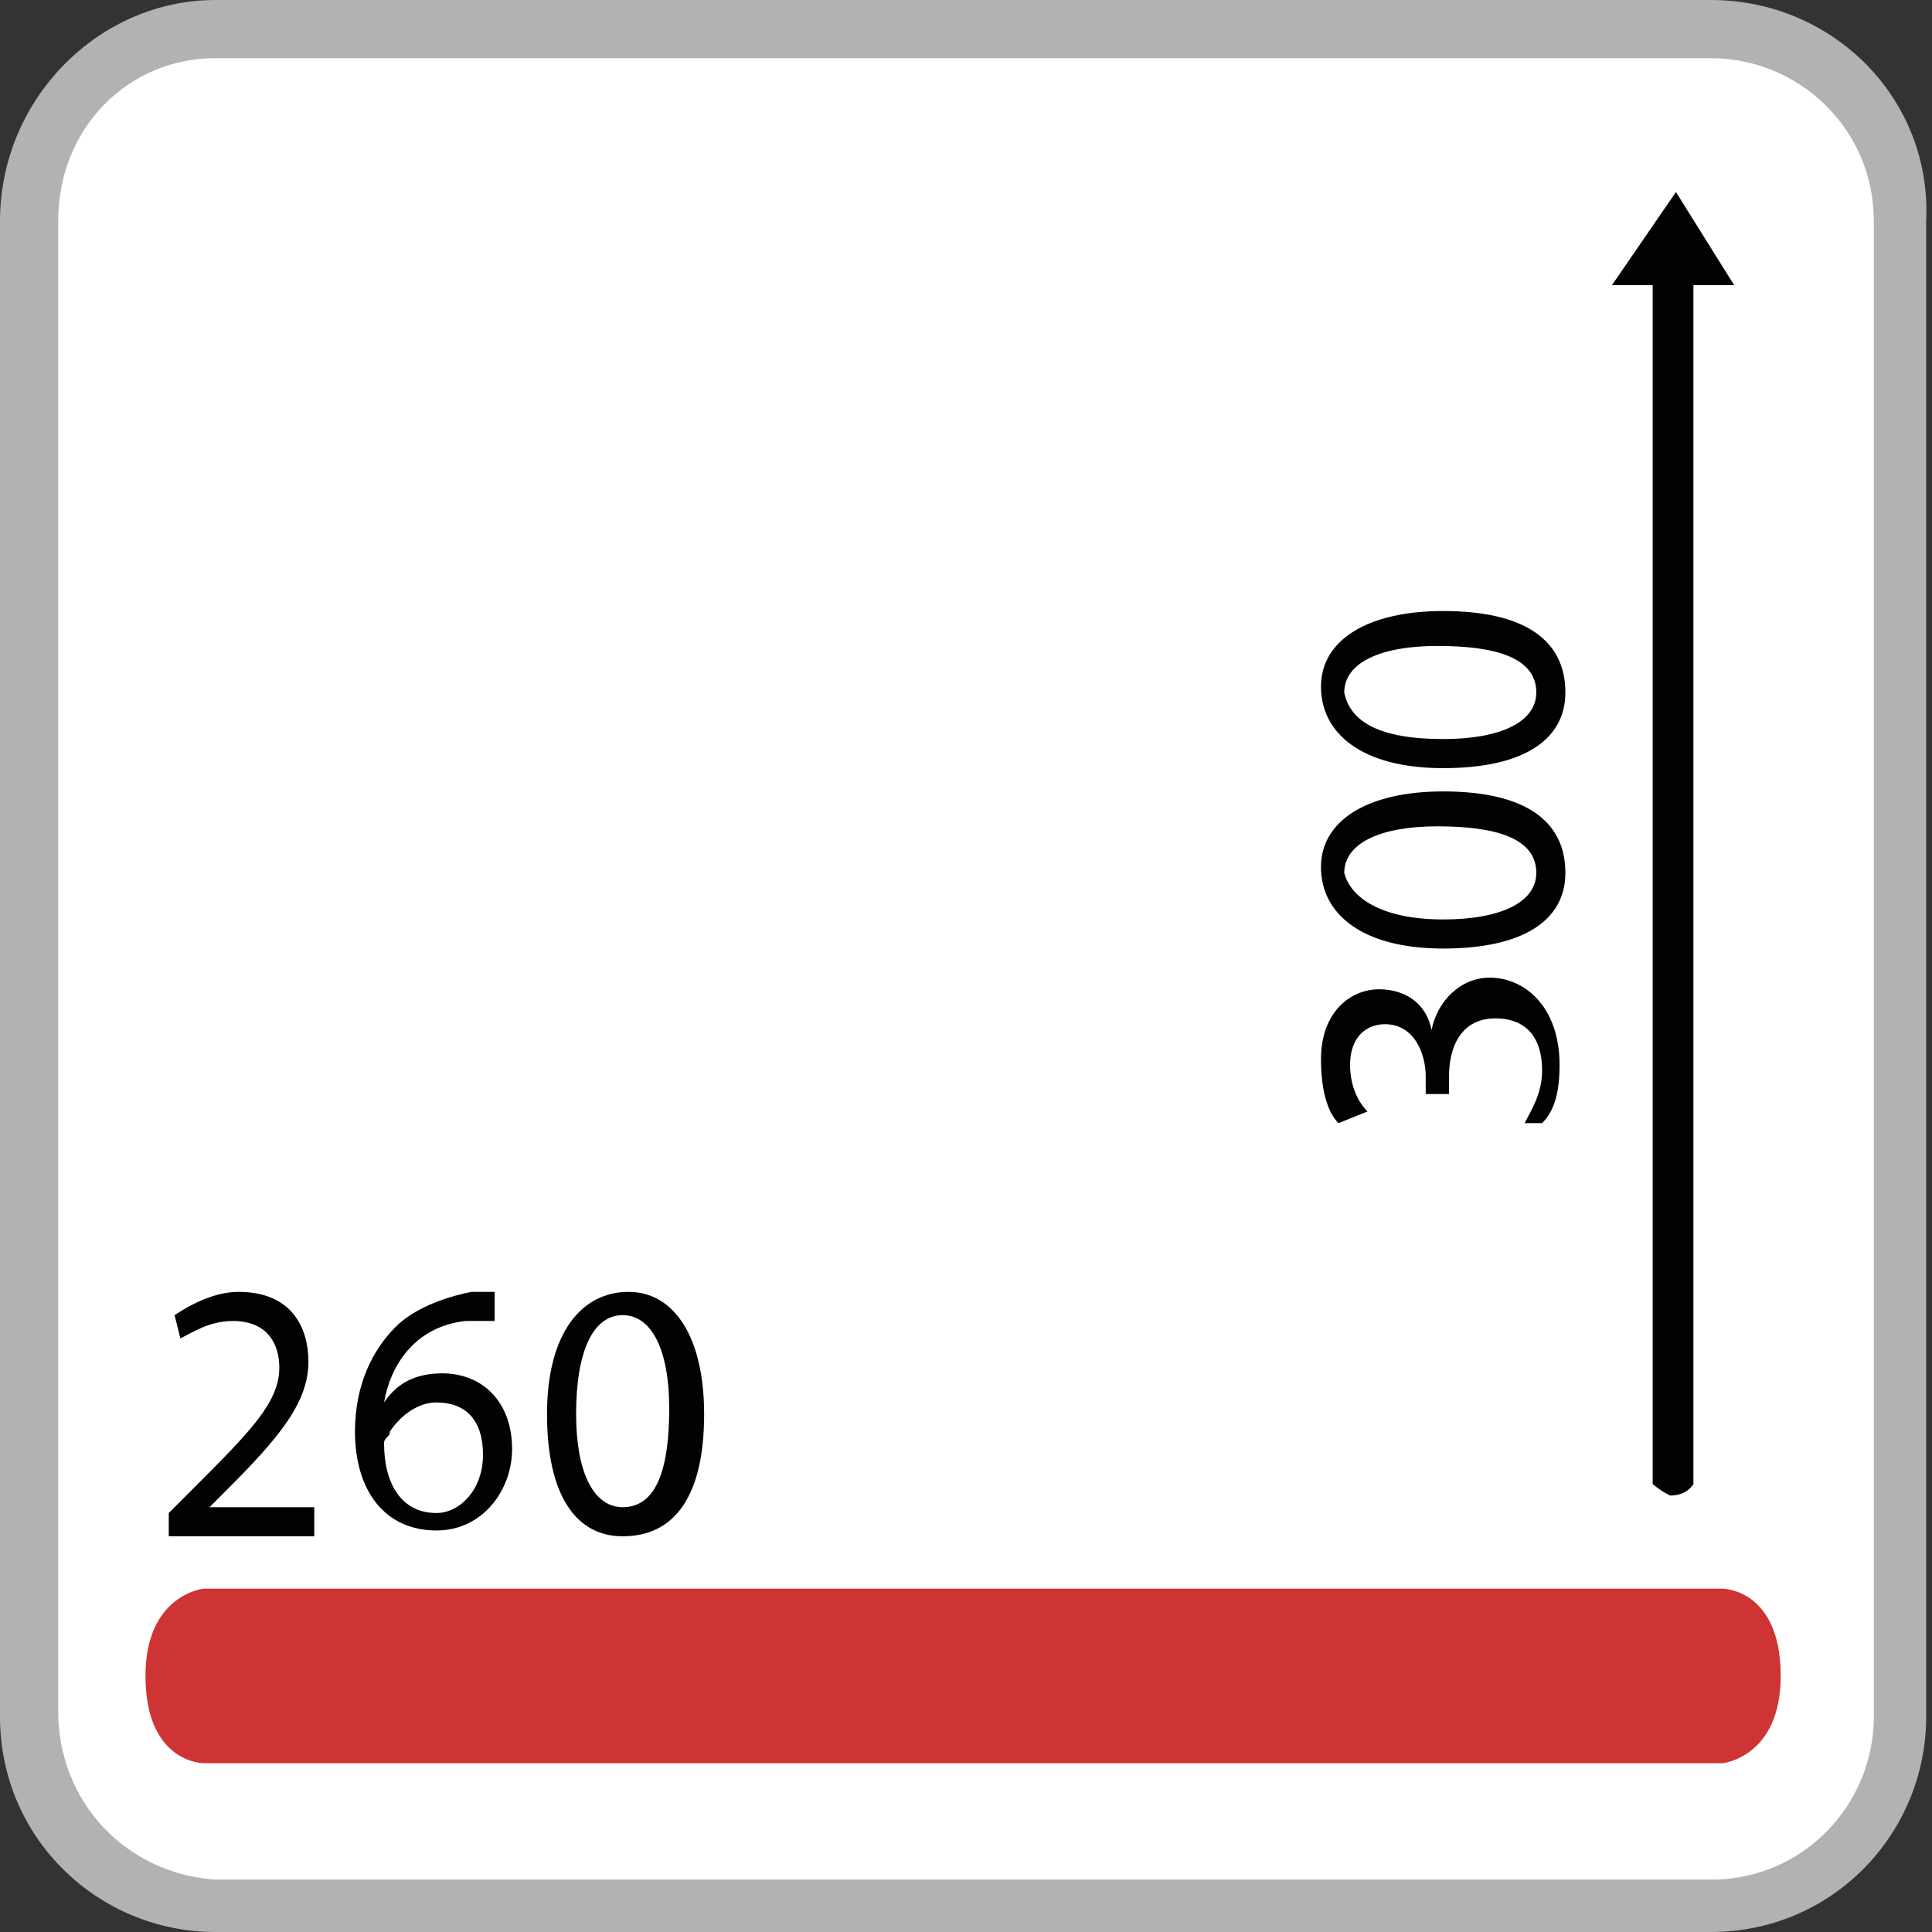
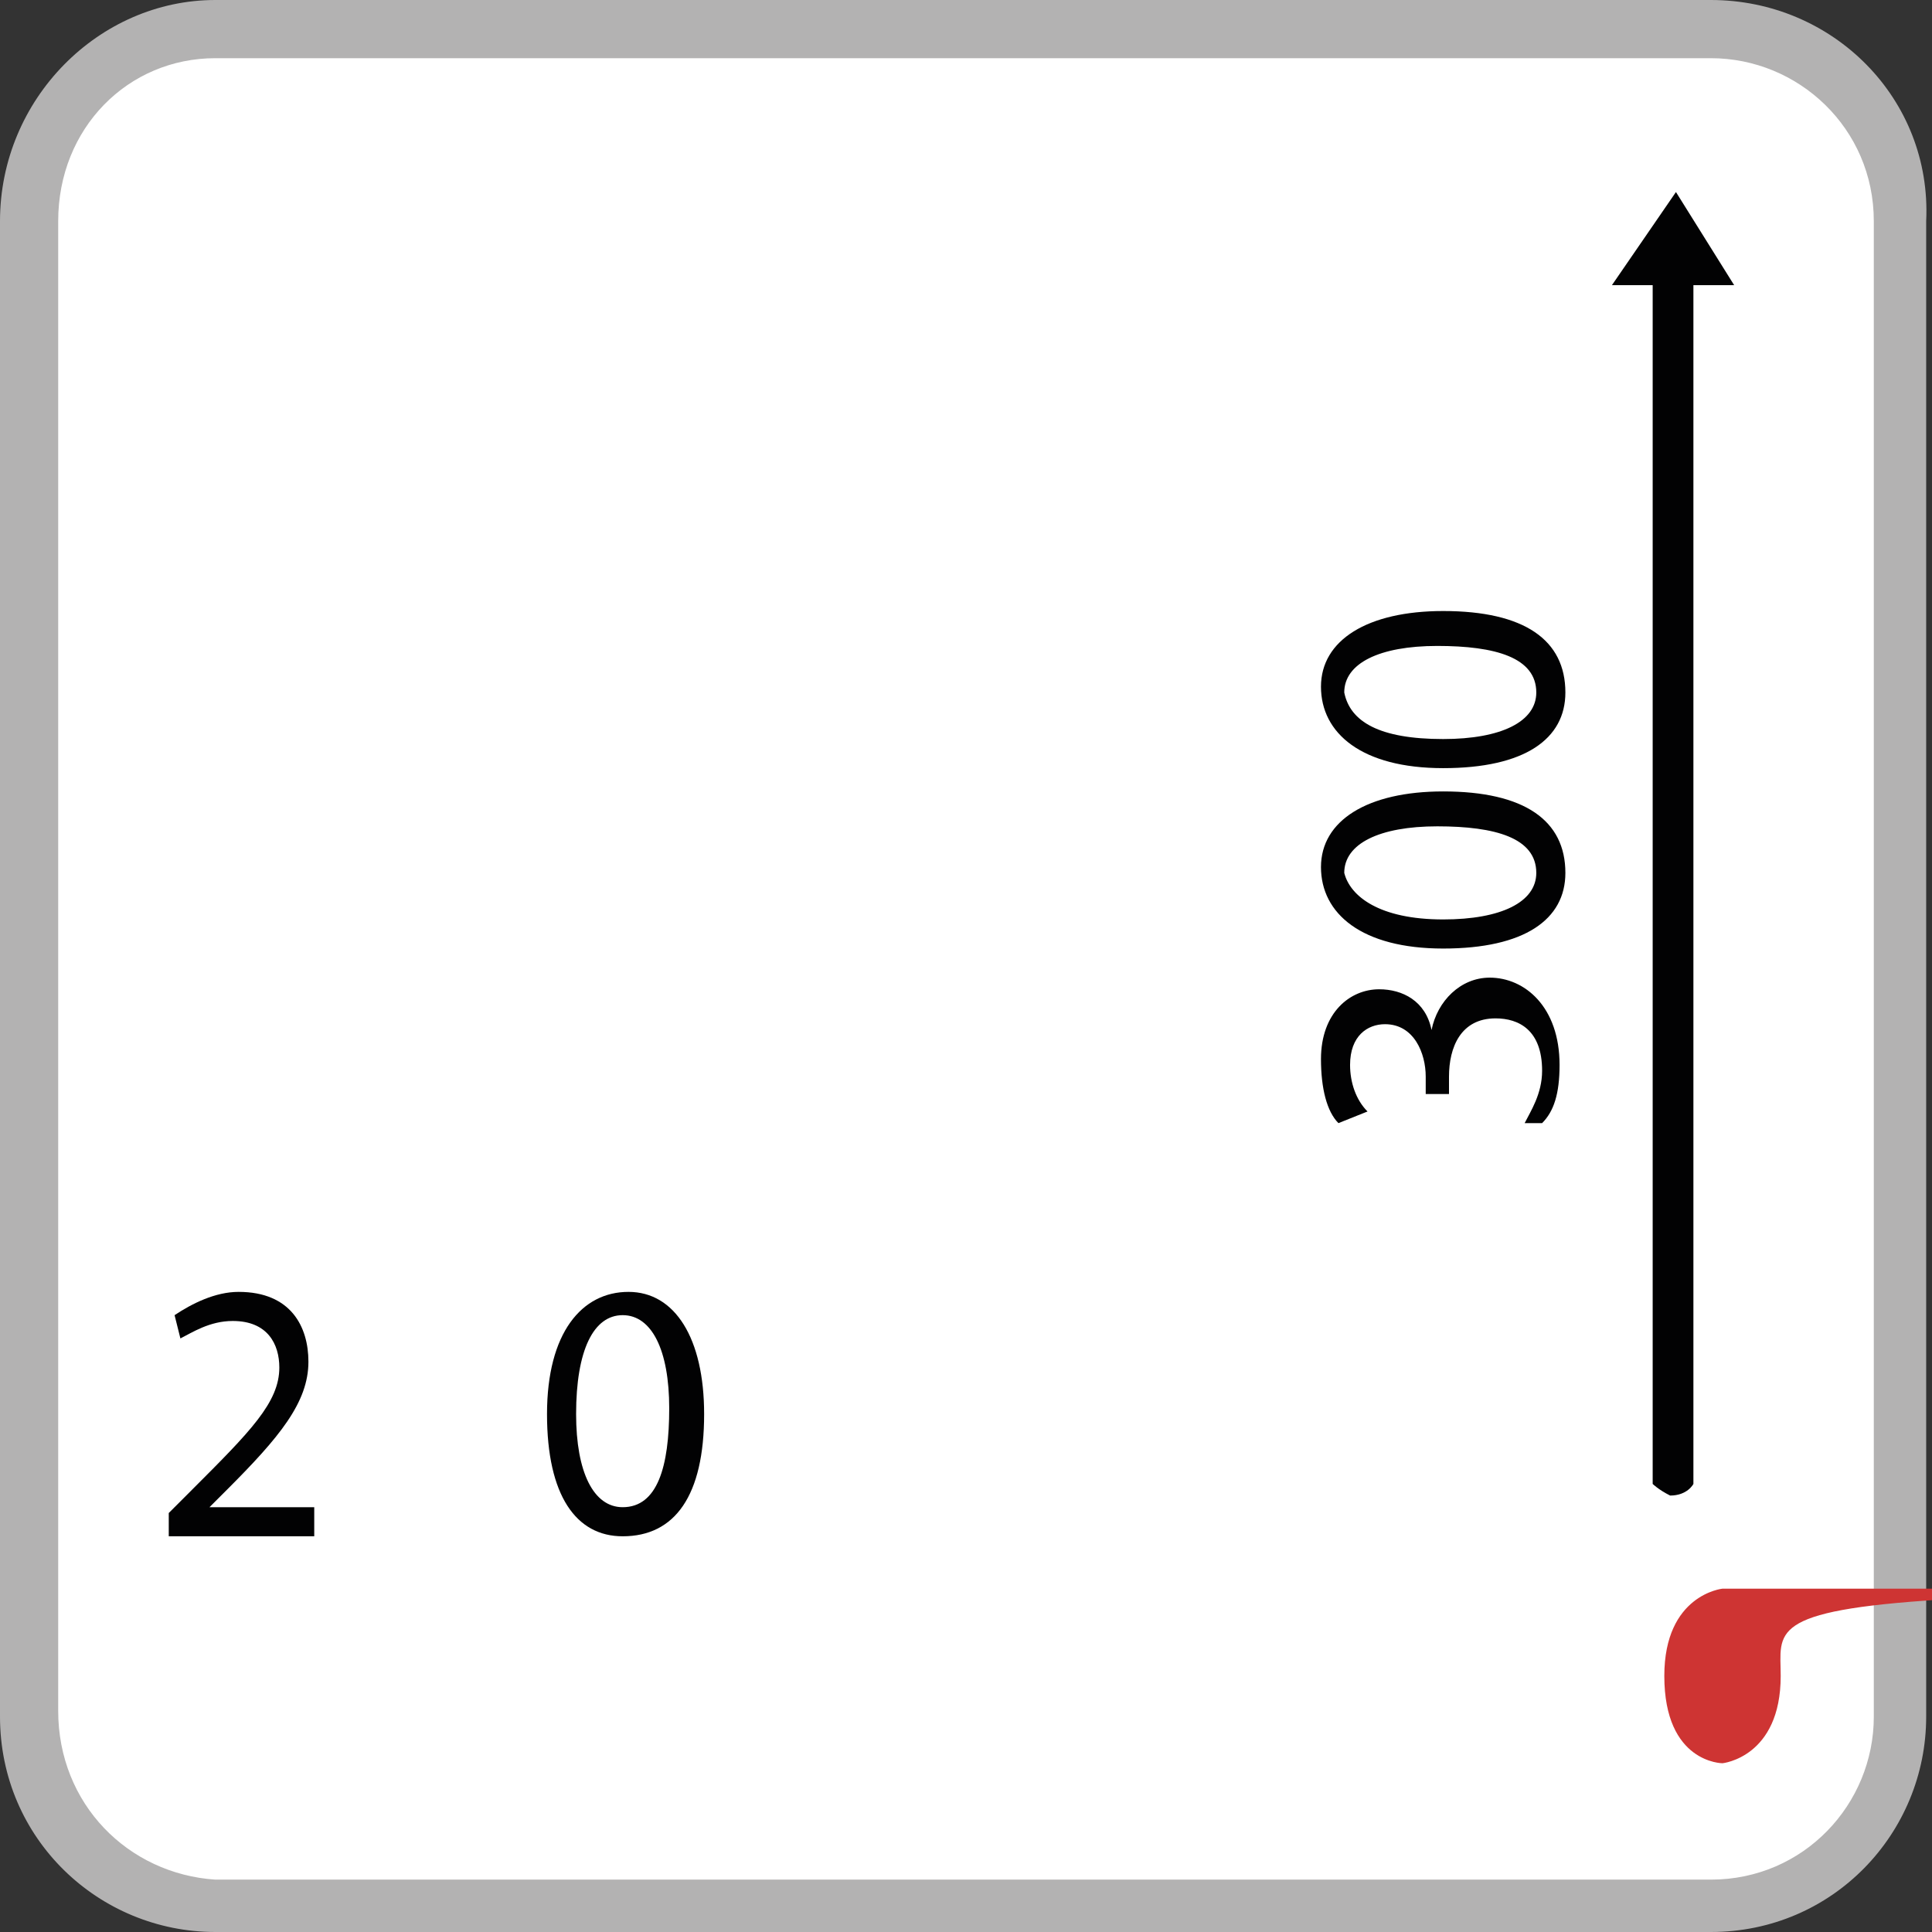
<svg xmlns="http://www.w3.org/2000/svg" version="1.1" id="Ebene_1" x="0px" y="0px" viewBox="0 0 33.2 33.2" style="enable-background:new 0 0 33.2 33.2;" xml:space="preserve">
  <rect x="0" y="0" width="33.2" height="33.2" fill="#333333" stroke="none" />
  <style type="text/css">
	.st0{fill:#FFFFFF;}
	.st1{fill:#B3B2B2;}
	.st2{fill:#CE3433;}
	.st3{fill:#020203;}
</style>
  <path class="st0" d="M3.7,32.7c-1.8,0-3.2-1.5-3.2-3.3V3.8c0-1.8,1.5-3.3,3.2-3.3h25.7c1.8,0,3.2,1.5,3.2,3.3v25.7  c0,1.8-1.5,3.3-3.2,3.3H3.7z" />
  <path class="st1" d="M29.4,0H3.7C1.7,0,0,1.7,0,3.8v25.7c0,2.1,1.7,3.7,3.7,3.7h25.7c2.1,0,3.7-1.7,3.7-3.7V3.8  C33.2,1.7,31.5,0,29.4,0 M29.4,1c1.5,0,2.8,1.2,2.8,2.8v25.7c0,1.5-1.2,2.8-2.8,2.8H3.7C2.2,32.2,1,31,1,29.4V3.8C1,2.2,2.2,1,3.7,1  H29.4z" />
-   <path class="st2" d="M30.6,28.8c0,1.4-1,1.5-1,1.5H3.5c0,0-1,0-1-1.5c0-1.4,1-1.5,1-1.5h26.1C29.6,27.3,30.6,27.3,30.6,28.8" />
+   <path class="st2" d="M30.6,28.8c0,1.4-1,1.5-1,1.5c0,0-1,0-1-1.5c0-1.4,1-1.5,1-1.5h26.1C29.6,27.3,30.6,27.3,30.6,28.8" />
  <g>
    <path class="st3" d="M2.9,26.3V26l0.4-0.4c1-1,1.5-1.5,1.5-2.1c0-0.4-0.2-0.8-0.8-0.8c-0.4,0-0.7,0.2-0.9,0.3L3,22.6   c0.3-0.2,0.7-0.4,1.1-0.4c0.9,0,1.2,0.6,1.2,1.2c0,0.7-0.5,1.3-1.4,2.2l-0.3,0.3v0h1.8v0.5H2.9z" />
-     <path class="st3" d="M8.4,22.7c-0.1,0-0.3,0-0.4,0c-0.9,0.1-1.3,0.8-1.4,1.4h0c0.2-0.3,0.5-0.5,1-0.5c0.7,0,1.2,0.5,1.2,1.3   c0,0.7-0.5,1.4-1.3,1.4c-0.9,0-1.4-0.7-1.4-1.7c0-0.8,0.3-1.4,0.7-1.8c0.3-0.3,0.8-0.5,1.3-0.6c0.2,0,0.3,0,0.4,0V22.7z M8.3,25   c0-0.6-0.3-0.9-0.8-0.9c-0.3,0-0.6,0.2-0.8,0.5c0,0.1-0.1,0.1-0.1,0.2c0,0.7,0.3,1.2,0.9,1.2C7.9,26,8.3,25.6,8.3,25z" />
  </g>
  <g>
    <path class="st3" d="M12.1,24.3c0,1.4-0.5,2.1-1.4,2.1c-0.8,0-1.3-0.7-1.3-2.1c0-1.4,0.6-2.1,1.4-2.1C11.6,22.2,12.1,23,12.1,24.3z    M9.9,24.3c0,1,0.3,1.6,0.8,1.6c0.6,0,0.8-0.7,0.8-1.7c0-1-0.3-1.6-0.8-1.6C10.2,22.6,9.9,23.2,9.9,24.3z" />
  </g>
  <g>
    <path class="st3" d="M26.2,19.3c0.1-0.2,0.3-0.5,0.3-0.9c0-0.7-0.4-0.9-0.8-0.9c-0.6,0-0.8,0.5-0.8,1v0.3h-0.4v-0.3   c0-0.4-0.2-0.9-0.7-0.9c-0.3,0-0.6,0.2-0.6,0.7c0,0.3,0.1,0.6,0.3,0.8L23,19.3c-0.2-0.2-0.3-0.6-0.3-1.1c0-0.8,0.5-1.2,1-1.2   c0.4,0,0.8,0.2,0.9,0.7h0c0.1-0.5,0.5-0.9,1-0.9c0.6,0,1.2,0.5,1.2,1.5c0,0.5-0.1,0.8-0.3,1L26.2,19.3z" />
    <path class="st3" d="M24.8,13.6c1.4,0,2.1,0.5,2.1,1.4c0,0.8-0.7,1.3-2.1,1.3c-1.4,0-2.1-0.6-2.1-1.4   C22.7,14.1,23.5,13.6,24.8,13.6z M24.8,15.8c1,0,1.6-0.3,1.6-0.8c0-0.6-0.7-0.8-1.7-0.8c-1,0-1.6,0.3-1.6,0.8   C23.2,15.4,23.7,15.8,24.8,15.8z" />
  </g>
  <g>
    <path class="st3" d="M24.8,10.5c1.4,0,2.1,0.5,2.1,1.4c0,0.8-0.7,1.3-2.1,1.3c-1.4,0-2.1-0.6-2.1-1.4C22.7,11,23.5,10.5,24.8,10.5z    M24.8,12.7c1,0,1.6-0.3,1.6-0.8c0-0.6-0.7-0.8-1.7-0.8c-1,0-1.6,0.3-1.6,0.8C23.2,12.4,23.7,12.7,24.8,12.7z" />
  </g>
  <path class="st3" d="M28.4,25.5V4.7h0.7v20.8c0,0-0.1,0.2-0.4,0.2C28.5,25.6,28.4,25.5,28.4,25.5" />
  <polygon class="st3" points="27.7,4.9 28.8,3.3 29.8,4.9 " />
</svg>